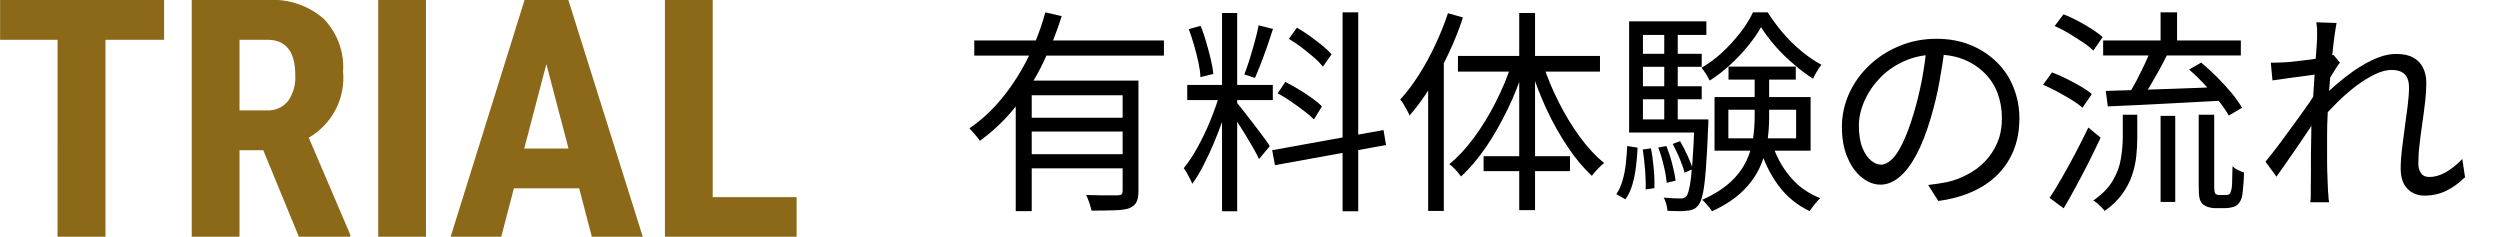
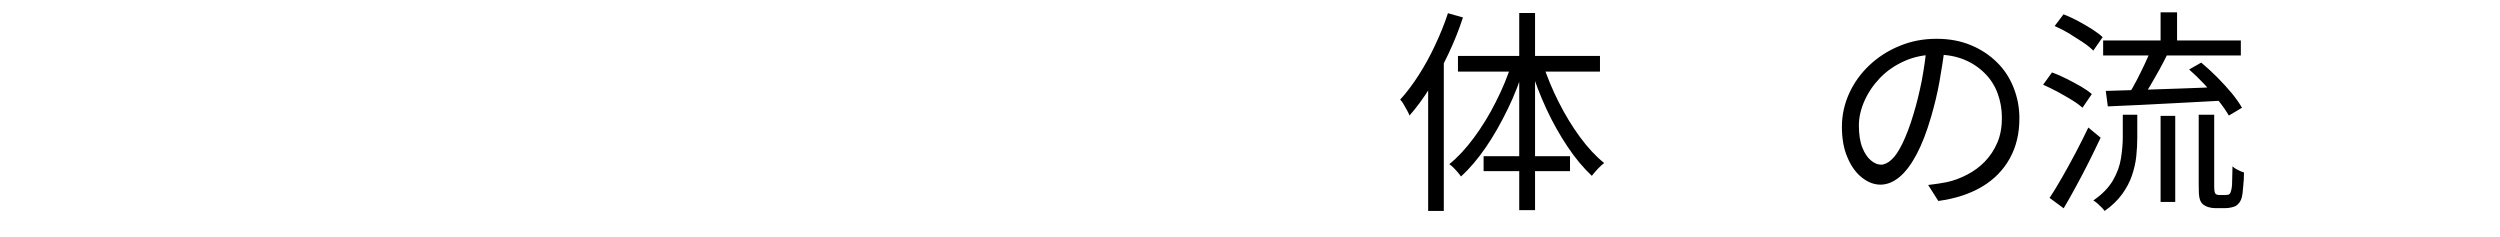
<svg xmlns="http://www.w3.org/2000/svg" id="_レイヤー_1" data-name="レイヤー 1" height="14.219" viewBox="0 0 150.14 14.22">
  <defs>
    <style>
      .cls-1 {
        fill: #8c6919;
      }
    </style>
  </defs>
-   <path id="_パス_61086" data-name="パス 61086" class="cls-1" d="M9.85,2.39h-3.52v11.83h-2.88V2.39H0V0h9.85v2.39ZM15.81,9.02h-1.43v5.2h-2.87V0h4.58c1.22-.08,2.41.32,3.34,1.12.82.85,1.25,2,1.17,3.18.15,1.61-.66,3.16-2.06,3.97l2.49,5.82v.14h-3.08l-2.14-5.2ZM14.38,6.63h1.63c.5.03.98-.18,1.29-.57.31-.45.46-.99.43-1.53,0-1.43-.56-2.14-1.67-2.14h-1.68v4.24ZM25.58,14.22h-2.87V0h2.87v14.22ZM34.78,11.31h-3.92l-.76,2.91h-3.04L31.5,0h2.63l4.47,14.22h-3.06l-.76-2.91ZM31.48,8.92h2.66l-1.33-5.07-1.33,5.07ZM42.8,11.84h5.04v2.38h-7.91V0h2.87v11.84Z" />
  <g>
-     <path d="M62.77.74l.99.23c-.29.94-.67,1.88-1.12,2.81-.45.93-.99,1.79-1.62,2.59-.63.8-1.36,1.5-2.18,2.09-.04-.08-.1-.16-.18-.25-.08-.09-.16-.18-.23-.27-.08-.09-.15-.17-.21-.23.58-.4,1.11-.86,1.59-1.39.48-.53.91-1.1,1.29-1.71.38-.61.71-1.24.99-1.9.28-.65.51-1.31.69-1.97ZM58.51,2.43h11.39v.91h-11.39v-.91ZM61,4.84h6.63v.88h-5.67v6.96h-.96v-7.84ZM61.69,7.07h6.1v.83h-6.1v-.83ZM61.69,9.26h6.1v.85h-6.1v-.85ZM67.41,4.84h.96v6.63c0,.29-.04.51-.12.67-.08.16-.23.28-.44.37-.22.07-.51.11-.88.12-.37.01-.83.02-1.38.02-.03-.13-.07-.29-.13-.47s-.13-.34-.19-.47c.29,0,.56.02.81.02.26,0,.48,0,.67,0,.19,0,.33,0,.42,0,.11,0,.19-.02.23-.06s.06-.11.06-.21v-6.62Z" />
-     <path d="M73.26,5.59l.58.25c-.11.45-.25.92-.42,1.4-.17.48-.35.96-.55,1.42-.2.47-.41.91-.62,1.32-.22.41-.43.77-.65,1.06-.03-.09-.08-.2-.14-.31s-.12-.23-.18-.34c-.06-.12-.13-.21-.19-.29.28-.34.56-.76.84-1.27.28-.51.54-1.05.77-1.62.23-.57.42-1.1.56-1.61ZM71.3,5.1h5.14v.91h-5.14v-.91ZM71.39,1.75l.71-.2c.13.3.24.63.34.98.1.35.19.68.27,1.01.08.33.13.63.16.9l-.78.19c0-.26-.05-.56-.12-.89-.07-.33-.16-.68-.26-1.03s-.21-.67-.32-.97ZM73.39.78h.91v11.91h-.91V.78ZM74.29,6.18c.07.08.17.2.31.38.13.17.29.37.45.58.17.22.34.43.5.65.16.22.31.41.44.59.13.18.22.31.27.4l-.65.77c-.08-.17-.19-.4-.35-.67-.16-.27-.33-.56-.51-.86-.19-.3-.36-.58-.53-.84-.17-.26-.31-.46-.41-.6l.48-.4ZM75.59,1.52l.86.22c-.1.32-.22.66-.34,1.02-.13.36-.25.71-.38,1.04-.13.33-.25.63-.36.88l-.64-.21c.1-.26.21-.57.32-.92s.21-.71.31-1.07.18-.68.23-.97ZM76.41,9.02l6.68-1.21.15.9-6.67,1.21-.17-.9ZM76.73,5.61l.46-.69c.26.13.53.28.81.45.28.17.54.34.79.52.25.18.45.34.6.5l-.48.78c-.16-.16-.36-.33-.6-.51-.24-.19-.5-.37-.77-.56-.27-.19-.54-.35-.8-.49ZM77.4,2.34l.49-.68c.25.15.51.31.77.5.26.19.51.38.75.57.23.19.42.37.56.53l-.52.74c-.13-.16-.31-.35-.54-.55-.23-.2-.48-.4-.74-.6-.26-.2-.52-.37-.77-.52ZM80.63.74h.94v11.95h-.94V.74Z" />
    <path d="M86.95.79l.91.26c-.24.74-.53,1.46-.87,2.18-.34.72-.7,1.39-1.1,2.02-.39.63-.81,1.2-1.24,1.69-.03-.08-.07-.18-.14-.3-.07-.12-.14-.24-.21-.37-.07-.13-.15-.22-.21-.29.39-.42.76-.92,1.12-1.48.36-.56.68-1.15.98-1.79s.56-1.27.77-1.92ZM85.77,4.13l.91-.92h.03v9.46h-.94V4.13ZM90.82,3.79l.73.21c-.27.88-.6,1.73-1,2.55s-.83,1.59-1.31,2.29c-.48.7-.98,1.29-1.5,1.76-.05-.08-.12-.17-.2-.26-.08-.1-.17-.19-.25-.27-.09-.09-.17-.16-.25-.21.51-.41,1-.94,1.48-1.59.48-.65.92-1.36,1.31-2.14.4-.78.72-1.56.97-2.35ZM87.56,3.36h8.53v.94h-8.53v-.94ZM89.1,9.38h5.19v.9h-5.19v-.9ZM91.24.78h.95v11.84h-.95V.78ZM92.66,3.84c.25.77.57,1.54.95,2.29.38.76.81,1.46,1.27,2.09.47.64.95,1.16,1.46,1.57-.11.09-.24.2-.38.35-.14.15-.26.29-.36.42-.5-.47-.99-1.05-1.45-1.74-.46-.69-.89-1.44-1.27-2.26-.38-.82-.7-1.65-.96-2.5l.74-.22Z" />
-     <path d="M97.74,8.77l.61.1c-.02.39-.05.78-.1,1.16-.05.39-.12.75-.22,1.08s-.24.62-.41.86l-.55-.31c.16-.23.28-.49.37-.8.09-.31.16-.64.2-1.01s.07-.73.09-1.09ZM97.84,1.28h4.64v.82h-3.81v5.58h-.83V1.28ZM97.84,7.17h4.35v.79h-4.35v-.79ZM98.31,3.23h3.89v.78h-3.89v-.78ZM98.31,5.18h3.89v.78h-3.89v-.78ZM98.66,8.98l.49-.07c.08.38.13.8.17,1.24.04.45.05.83.04,1.15l-.53.08c.02-.33,0-.71-.03-1.16-.04-.44-.08-.86-.14-1.25ZM99.59,8.86l.49-.09c.13.33.25.69.35,1.08.1.39.17.72.2,1l-.53.13c-.03-.29-.08-.63-.18-1.02-.09-.39-.2-.76-.33-1.1ZM101.77,7.17h.83c0,.19,0,.32-.01.38-.04,1.07-.09,1.94-.14,2.59-.05.66-.11,1.15-.18,1.48-.07.33-.16.57-.27.7-.09.12-.2.21-.31.25-.11.05-.24.08-.38.08-.13.03-.3.04-.51.03-.21,0-.43-.01-.66-.02,0-.12-.03-.26-.07-.41s-.09-.28-.16-.38c.23.02.43.03.61.04.18,0,.32.01.4.01s.16,0,.21-.03c.05-.02.1-.06.16-.12.07-.09.13-.29.19-.6.06-.3.11-.77.16-1.39.05-.62.09-1.45.13-2.48v-.14ZM99.95,1.72h.81v5.88h-.81V1.72ZM100.44,8.65l.46-.17c.16.27.31.56.45.87.14.31.25.58.31.81l-.49.21c-.06-.24-.16-.52-.29-.84-.13-.32-.28-.61-.42-.88ZM105.77,1.62c-.21.37-.47.75-.79,1.14s-.67.77-1.07,1.13c-.39.36-.8.68-1.23.95-.05-.11-.13-.24-.22-.4-.1-.15-.19-.27-.27-.37.43-.25.85-.56,1.24-.92.39-.36.75-.76,1.08-1.18.33-.42.58-.83.77-1.23h.88c.27.42.58.84.92,1.24s.72.77,1.12,1.1c.4.33.8.6,1.19.81-.09.1-.18.24-.27.4-.1.16-.17.31-.23.44-.39-.25-.78-.54-1.17-.88-.39-.33-.76-.69-1.1-1.08-.34-.39-.63-.77-.86-1.15ZM105.37,4.36h.88v2.67c0,.52-.04,1.04-.12,1.55s-.23,1.02-.46,1.51-.57.96-1.02,1.4c-.45.44-1.06.84-1.83,1.2-.03-.06-.09-.13-.16-.22-.07-.09-.15-.17-.22-.26-.07-.09-.15-.16-.21-.21.71-.32,1.28-.68,1.7-1.07.42-.39.73-.81.94-1.24.21-.43.34-.87.41-1.33.06-.45.1-.9.1-1.34v-2.67ZM102.97,5.83h5.77v3.22h-5.77v-3.22ZM103.8,6.59v1.72h4.07v-1.72h-4.07ZM103.81,4h4.04v.78h-4.04v-.78ZM106.42,8.59c.23.76.6,1.44,1.09,2.02.49.59,1.1,1.02,1.81,1.29-.07.06-.14.14-.22.23-.08.09-.15.18-.23.28-.07.1-.14.19-.19.27-.75-.36-1.38-.87-1.88-1.55-.5-.68-.88-1.46-1.14-2.35l.77-.2Z" />
    <path d="M116.81,2.78c-.09.68-.2,1.38-.33,2.12-.13.74-.31,1.45-.51,2.14-.26.89-.55,1.64-.87,2.24s-.66,1.05-1.02,1.35c-.36.3-.75.46-1.14.46s-.75-.14-1.11-.42-.65-.68-.87-1.2c-.23-.52-.34-1.14-.34-1.85s.15-1.38.44-2.02c.29-.63.69-1.19,1.21-1.68.52-.49,1.12-.88,1.81-1.16.69-.29,1.43-.43,2.22-.43s1.45.13,2.06.38c.61.25,1.13.6,1.57,1.03s.77.94,1,1.52c.23.58.35,1.19.35,1.85,0,.91-.19,1.71-.58,2.41s-.94,1.26-1.66,1.69-1.6.72-2.63.86l-.61-.96c.21-.03.41-.05.6-.08.19-.03.36-.06.52-.09.42-.09.82-.24,1.22-.45.39-.2.75-.46,1.06-.78.31-.32.56-.69.75-1.13.19-.44.28-.94.28-1.5,0-.53-.09-1.02-.26-1.48-.17-.46-.43-.86-.77-1.2s-.75-.62-1.24-.82-1.04-.3-1.66-.3c-.71,0-1.35.13-1.93.39-.58.26-1.07.6-1.47,1.02-.4.42-.71.88-.93,1.38-.22.5-.33.99-.33,1.46,0,.55.07.99.21,1.34.14.35.32.61.52.77.2.17.41.25.6.25s.42-.1.64-.31c.22-.2.44-.53.66-.99s.45-1.05.66-1.77c.19-.62.35-1.29.49-1.99.13-.7.23-1.39.29-2.07h1.09Z" />
    <path d="M122.71,5.08l.53-.73c.28.1.57.23.87.38s.59.31.86.46c.27.16.49.31.66.46l-.56.82c-.17-.15-.38-.31-.65-.47s-.55-.33-.85-.49c-.3-.16-.59-.3-.86-.42ZM123.09,11.89c.23-.34.47-.74.74-1.21.27-.47.54-.96.82-1.49.28-.53.53-1.03.77-1.53l.74.61c-.22.46-.45.94-.7,1.44-.25.5-.51.99-.77,1.47-.26.48-.51.93-.75,1.33l-.84-.62ZM123.4,1.56l.53-.7c.29.11.58.25.87.4.29.16.57.32.84.49.26.17.48.33.64.48l-.56.81c-.16-.16-.38-.34-.64-.51s-.54-.35-.83-.53c-.29-.17-.58-.32-.86-.44ZM127.48,6.89h.88v1.38c0,.36-.02.74-.06,1.12-.04.38-.13.77-.26,1.15-.13.39-.33.76-.59,1.12-.26.36-.61.7-1.05,1.01-.04-.06-.1-.13-.18-.21-.08-.08-.16-.16-.25-.24-.09-.08-.18-.14-.25-.18.54-.37.93-.78,1.18-1.21s.41-.87.48-1.32c.07-.45.11-.87.11-1.27v-1.35ZM126.31,2.43h8.27v.9h-8.27v-.9ZM126.47,5.46c.56-.02,1.22-.04,1.98-.06.75-.03,1.55-.05,2.4-.08.84-.03,1.69-.06,2.54-.1l-.03.83-2.44.13c-.82.04-1.59.08-2.33.12-.74.03-1.4.06-2,.09l-.12-.92ZM129.19,2.91l1,.31c-.16.32-.33.65-.51.98-.19.33-.37.65-.55.96-.18.3-.36.58-.52.82l-.79-.29c.17-.25.33-.54.5-.86s.33-.66.49-.99c.16-.34.29-.65.39-.92ZM129.76.74h.99v2.12h-.99V.74ZM129.76,6.96h.88v5.17h-.88v-5.17ZM131.46,4.18l.74-.42c.31.26.63.55.95.87.32.32.61.64.88.96.26.32.47.62.62.88l-.79.47c-.15-.26-.35-.55-.61-.88-.26-.33-.54-.65-.85-.99-.31-.33-.62-.63-.93-.9ZM132.07,6.89h.91v4.3c0,.26.03.41.08.45.02.02.05.03.08.05.04.01.08.02.12.02h.36c.05,0,.11,0,.16-.01.06,0,.1-.03.12-.05.05-.03.09-.15.13-.35.02-.1.03-.27.03-.5,0-.23.01-.5.02-.81.08.08.18.15.31.21.13.07.25.12.38.16,0,.29-.02.58-.05.87-.02.29-.05.5-.08.62-.06.23-.18.4-.35.51-.07.04-.17.08-.29.1-.12.03-.23.04-.34.04h-.65c-.12,0-.25-.02-.38-.06-.13-.04-.24-.1-.34-.18-.09-.09-.16-.21-.19-.36-.04-.15-.05-.42-.05-.81v-4.21Z" />
-     <path d="M139.27,4.45c-.1,0-.26.03-.47.06-.21.03-.45.06-.72.1-.27.03-.54.07-.82.11s-.54.08-.78.11l-.1-1.07c.14,0,.27.01.41,0,.13,0,.28-.01.44-.02.18,0,.41-.03.67-.06.26-.03.54-.06.83-.1.29-.04.56-.08.82-.13.26-.05.46-.1.6-.15l.38.46c-.08.1-.17.23-.26.38-.1.15-.19.31-.29.46-.1.16-.18.29-.25.42l-.4,1.77c-.15.23-.33.51-.55.83-.22.32-.44.66-.68,1.01s-.48.7-.72,1.04c-.24.34-.46.66-.66.94l-.66-.9c.16-.2.36-.44.58-.73.22-.29.46-.6.7-.94.25-.34.49-.67.73-1,.24-.33.45-.63.64-.9.19-.28.33-.5.42-.68l.05-.66.1-.35ZM139.16,2.3c0-.15,0-.3,0-.47,0-.16-.02-.33-.05-.49l1.22.04c-.03.17-.08.44-.13.81-.05.37-.1.8-.15,1.31-.05.5-.09,1.03-.14,1.59-.05.55-.08,1.1-.11,1.64-.03.54-.04,1.04-.04,1.5v1.08c0,.33,0,.66.01.99s.02.68.04,1.06c0,.11.02.24.03.39,0,.15.02.28.04.4h-1.13c.02-.12.03-.25.03-.4,0-.14,0-.27,0-.37,0-.42.01-.78.01-1.1s0-.65,0-1c0-.34.01-.75.02-1.23,0-.19,0-.45.03-.79.02-.33.04-.7.06-1.1.03-.4.05-.81.08-1.23.03-.42.05-.81.08-1.18.03-.37.05-.68.07-.94.02-.26.03-.43.03-.52ZM148.01,10.67c-.35.35-.72.61-1.12.8s-.82.28-1.27.28c-.42,0-.77-.14-1.04-.42-.27-.28-.4-.68-.4-1.22,0-.36.03-.76.08-1.18.05-.42.11-.86.17-1.31.06-.45.12-.87.17-1.27s.08-.76.08-1.09c0-.37-.09-.64-.27-.81-.18-.17-.44-.25-.78-.25-.3,0-.64.09-1.01.27s-.75.42-1.14.71c-.39.3-.77.63-1.14,1-.37.37-.71.73-1.03,1.1l.03-1.29c.17-.17.38-.38.63-.61.25-.23.54-.48.86-.73s.65-.49,1.01-.7c.36-.22.71-.39,1.06-.52s.69-.19,1.01-.19c.41,0,.75.07,1.01.21s.47.35.6.61c.13.26.2.57.2.92,0,.32-.02.69-.07,1.11-.05.42-.1.86-.17,1.31-.07.45-.12.89-.17,1.31-.05.42-.07.8-.07,1.13,0,.22.05.4.16.56.11.16.28.23.51.23.31,0,.63-.09.97-.28.33-.19.67-.45,1-.8l.17,1.12Z" />
  </g>
</svg>